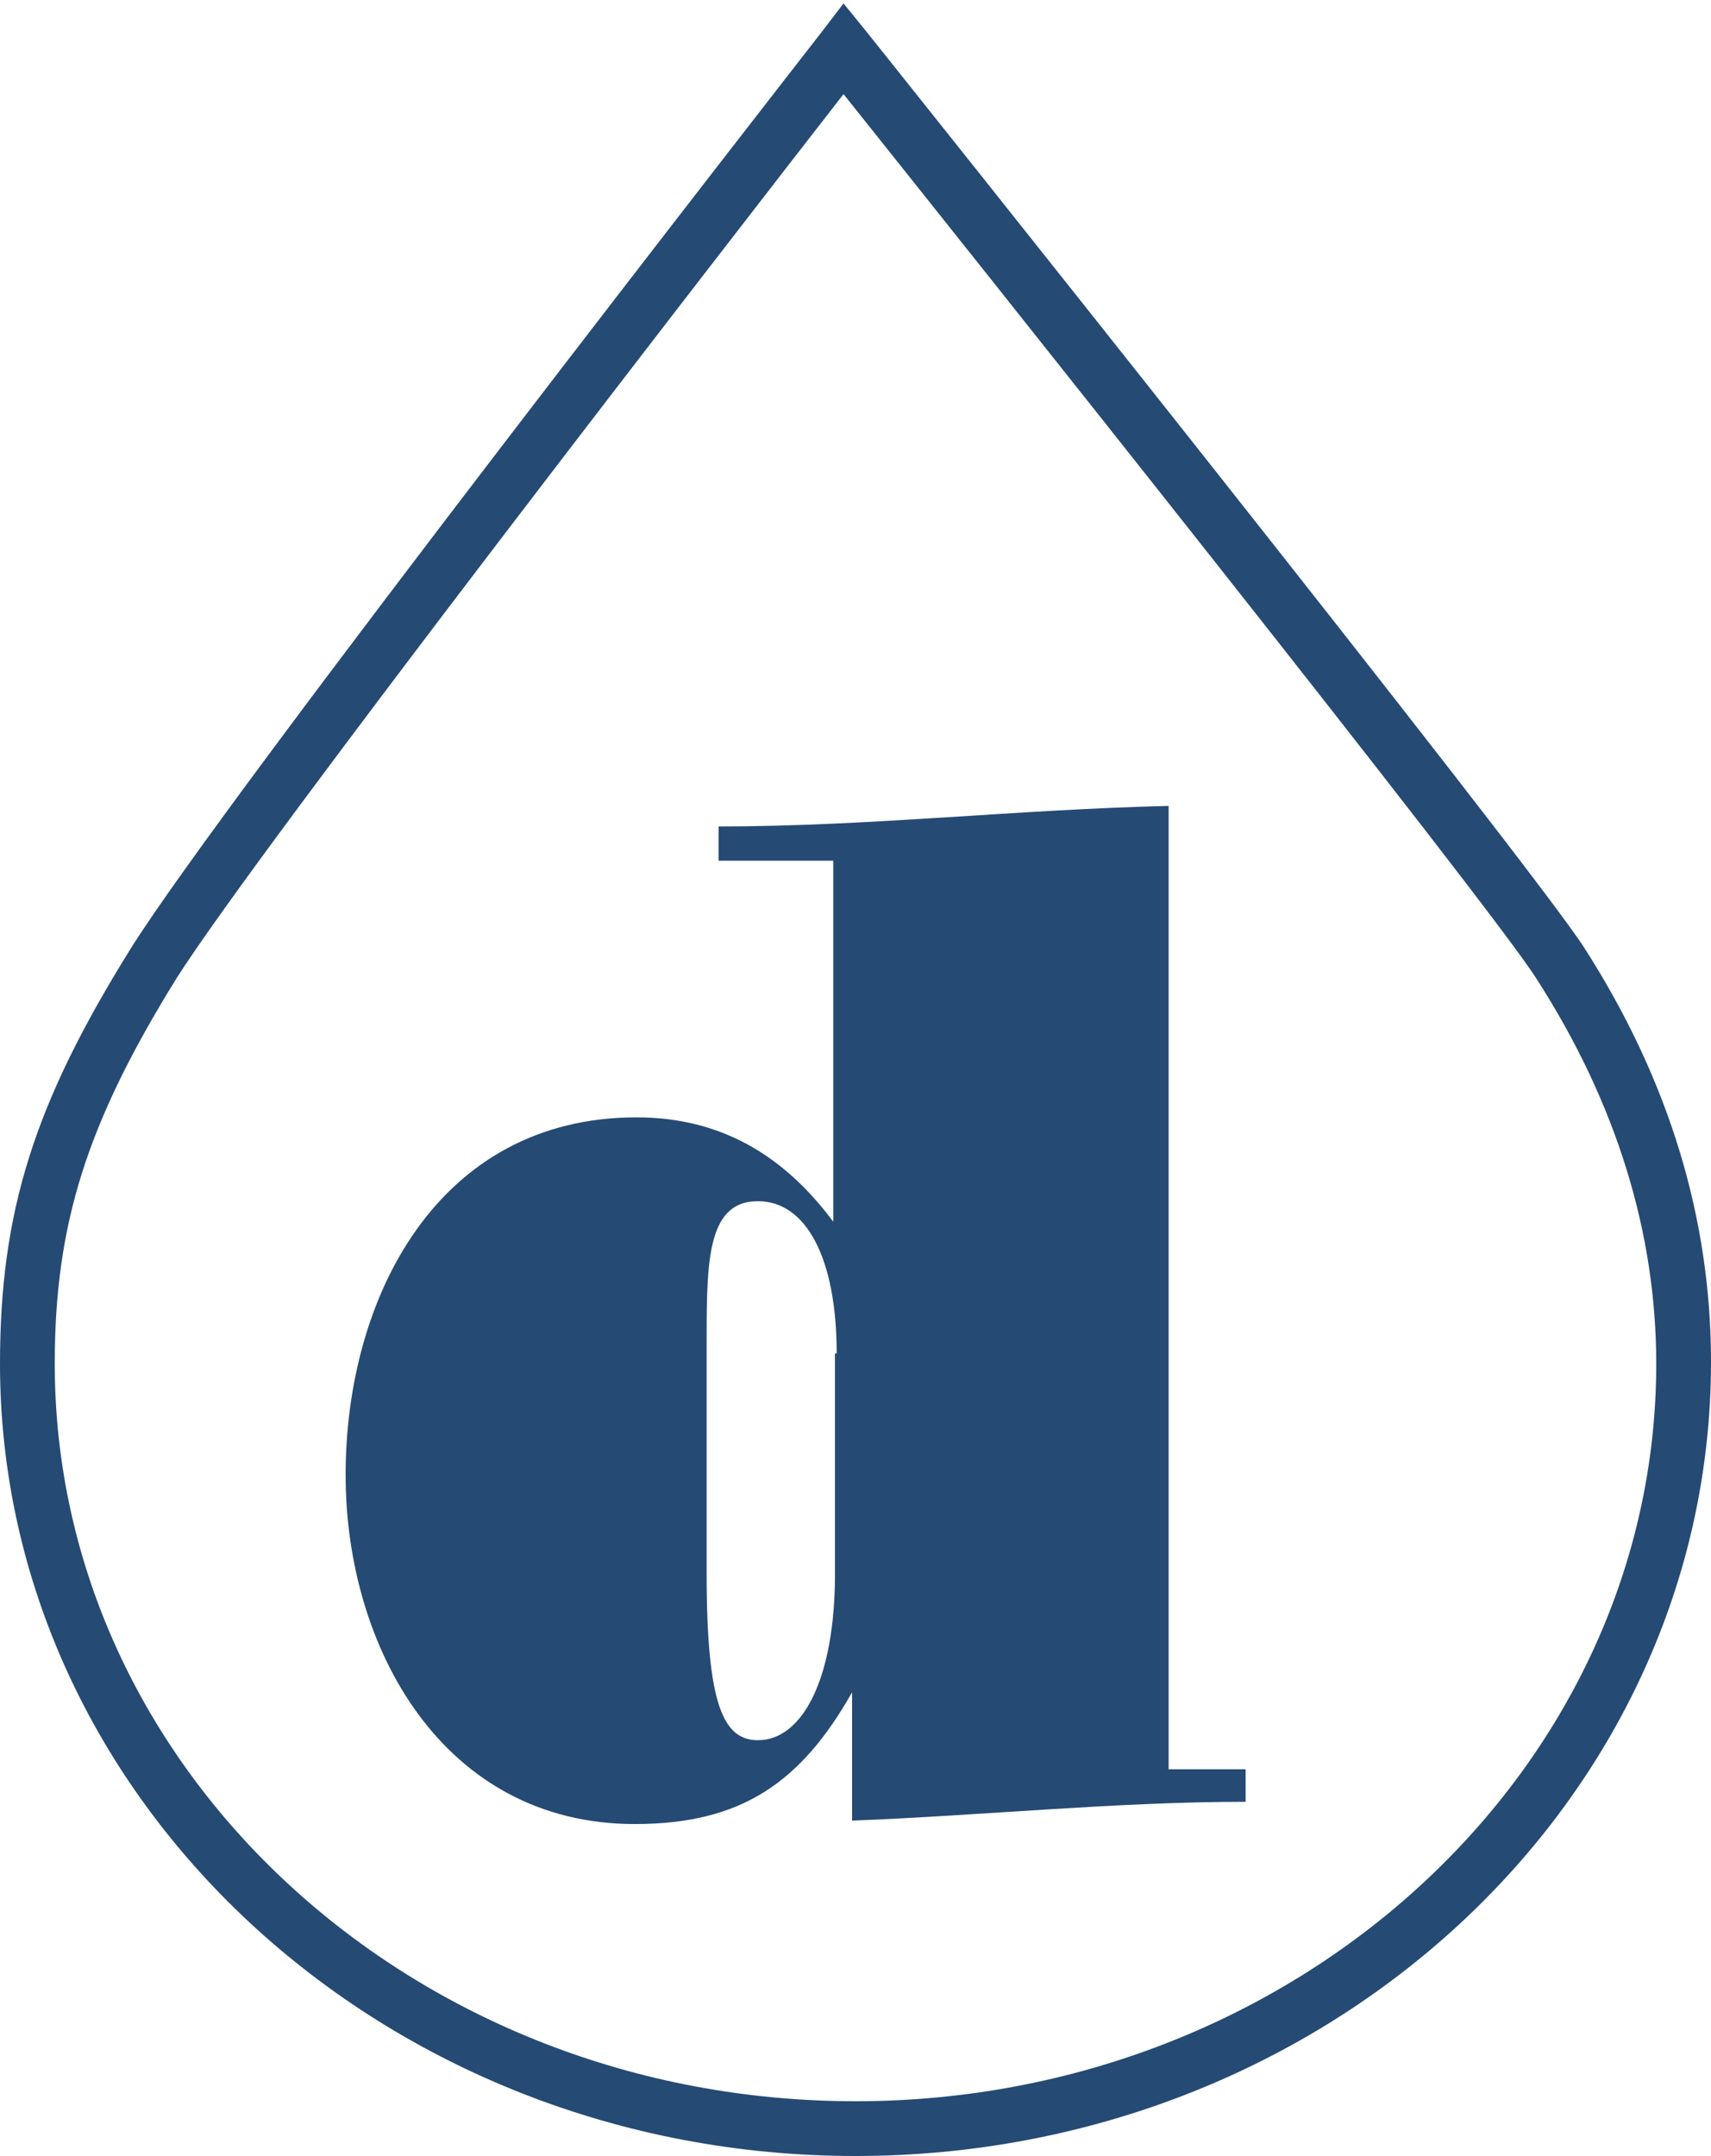
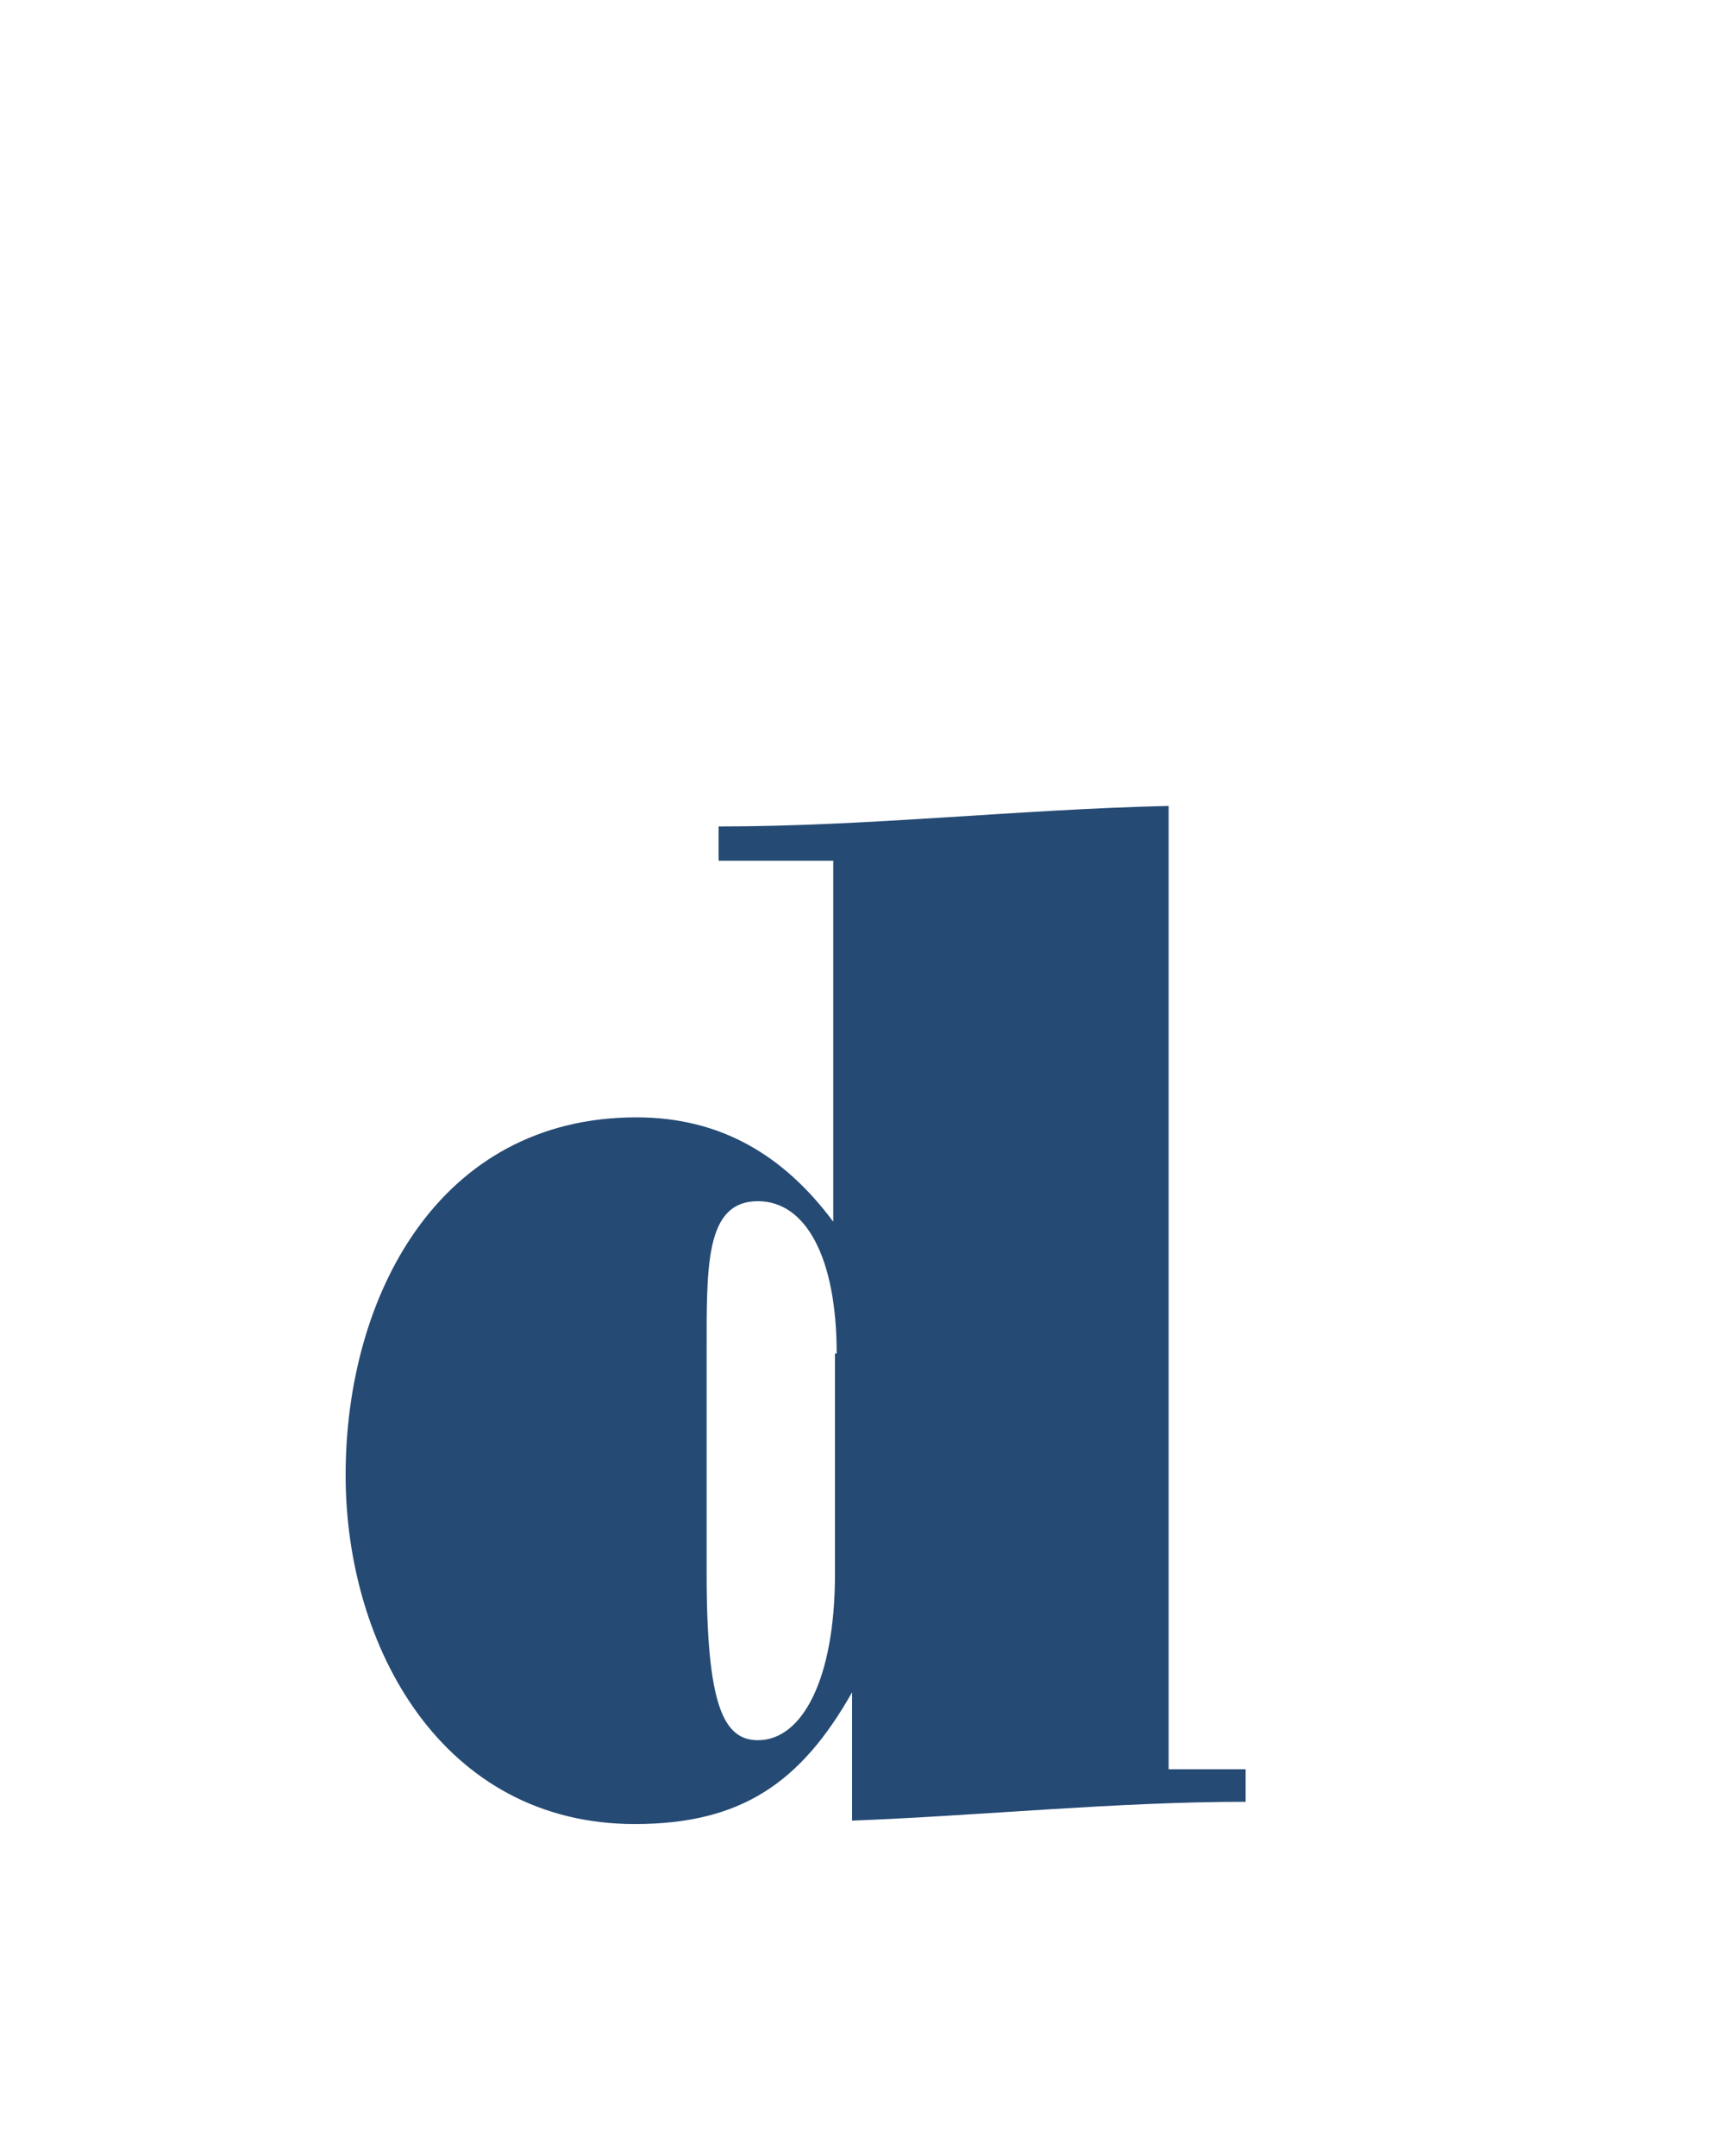
<svg xmlns="http://www.w3.org/2000/svg" version="1.1" id="Livello_5" x="0px" y="0px" width="100px" height="126px" viewBox="0 0 100 126" style="enable-background:new 0 0 100 126;" xml:space="preserve">
  <style type="text/css">
	.st0{fill:#254A74;}
</style>
  <g>
-     <path class="st0" d="M50,126c-27.6,0-50-20.8-50-46.3c0-8.9,2-15.2,7.6-24.2C13,46.8,46.6,3.7,48,1.9l1.3-1.7l1.3,1.6   c1.6,2,38.8,48.6,42,53.6l0,0c5,7.8,7.4,15.9,7.4,24.2C100,105.2,77.6,126,50,126z M49.3,5.5C43,13.6,15.1,49.6,10.3,57.2   c-5.2,8.4-7.1,14.3-7.1,22.5c0,23.8,21,43.1,46.8,43.1s46.8-19.4,46.8-43.1c0-7.6-2.3-15.2-7-22.5l0,0C87.1,52.9,56,13.9,49.3,5.5z   " />
    <path class="st0" d="M72.8,103.3v2c-7.6,0-15.3,0.8-23,1.1v-7.5c-3,5.3-6.5,7.7-12.7,7.7c-11.2,0-16.9-10.3-16.9-20.4   c0-10.4,5.4-20.9,17-20.9c4.9,0,8.6,2.2,11.5,6.1V50.3h-6.7v-2c8.8,0,17.5-1,26.3-1.2v56.3H72.8z M48.9,79.1c0-5.6-1.8-8.9-4.6-8.9   c-3.1,0-3,3.8-3,8.9V92c0,7.7,1,9.7,3,9.7c2.6,0,4.5-3.6,4.5-9.7V79.1z" />
  </g>
</svg>